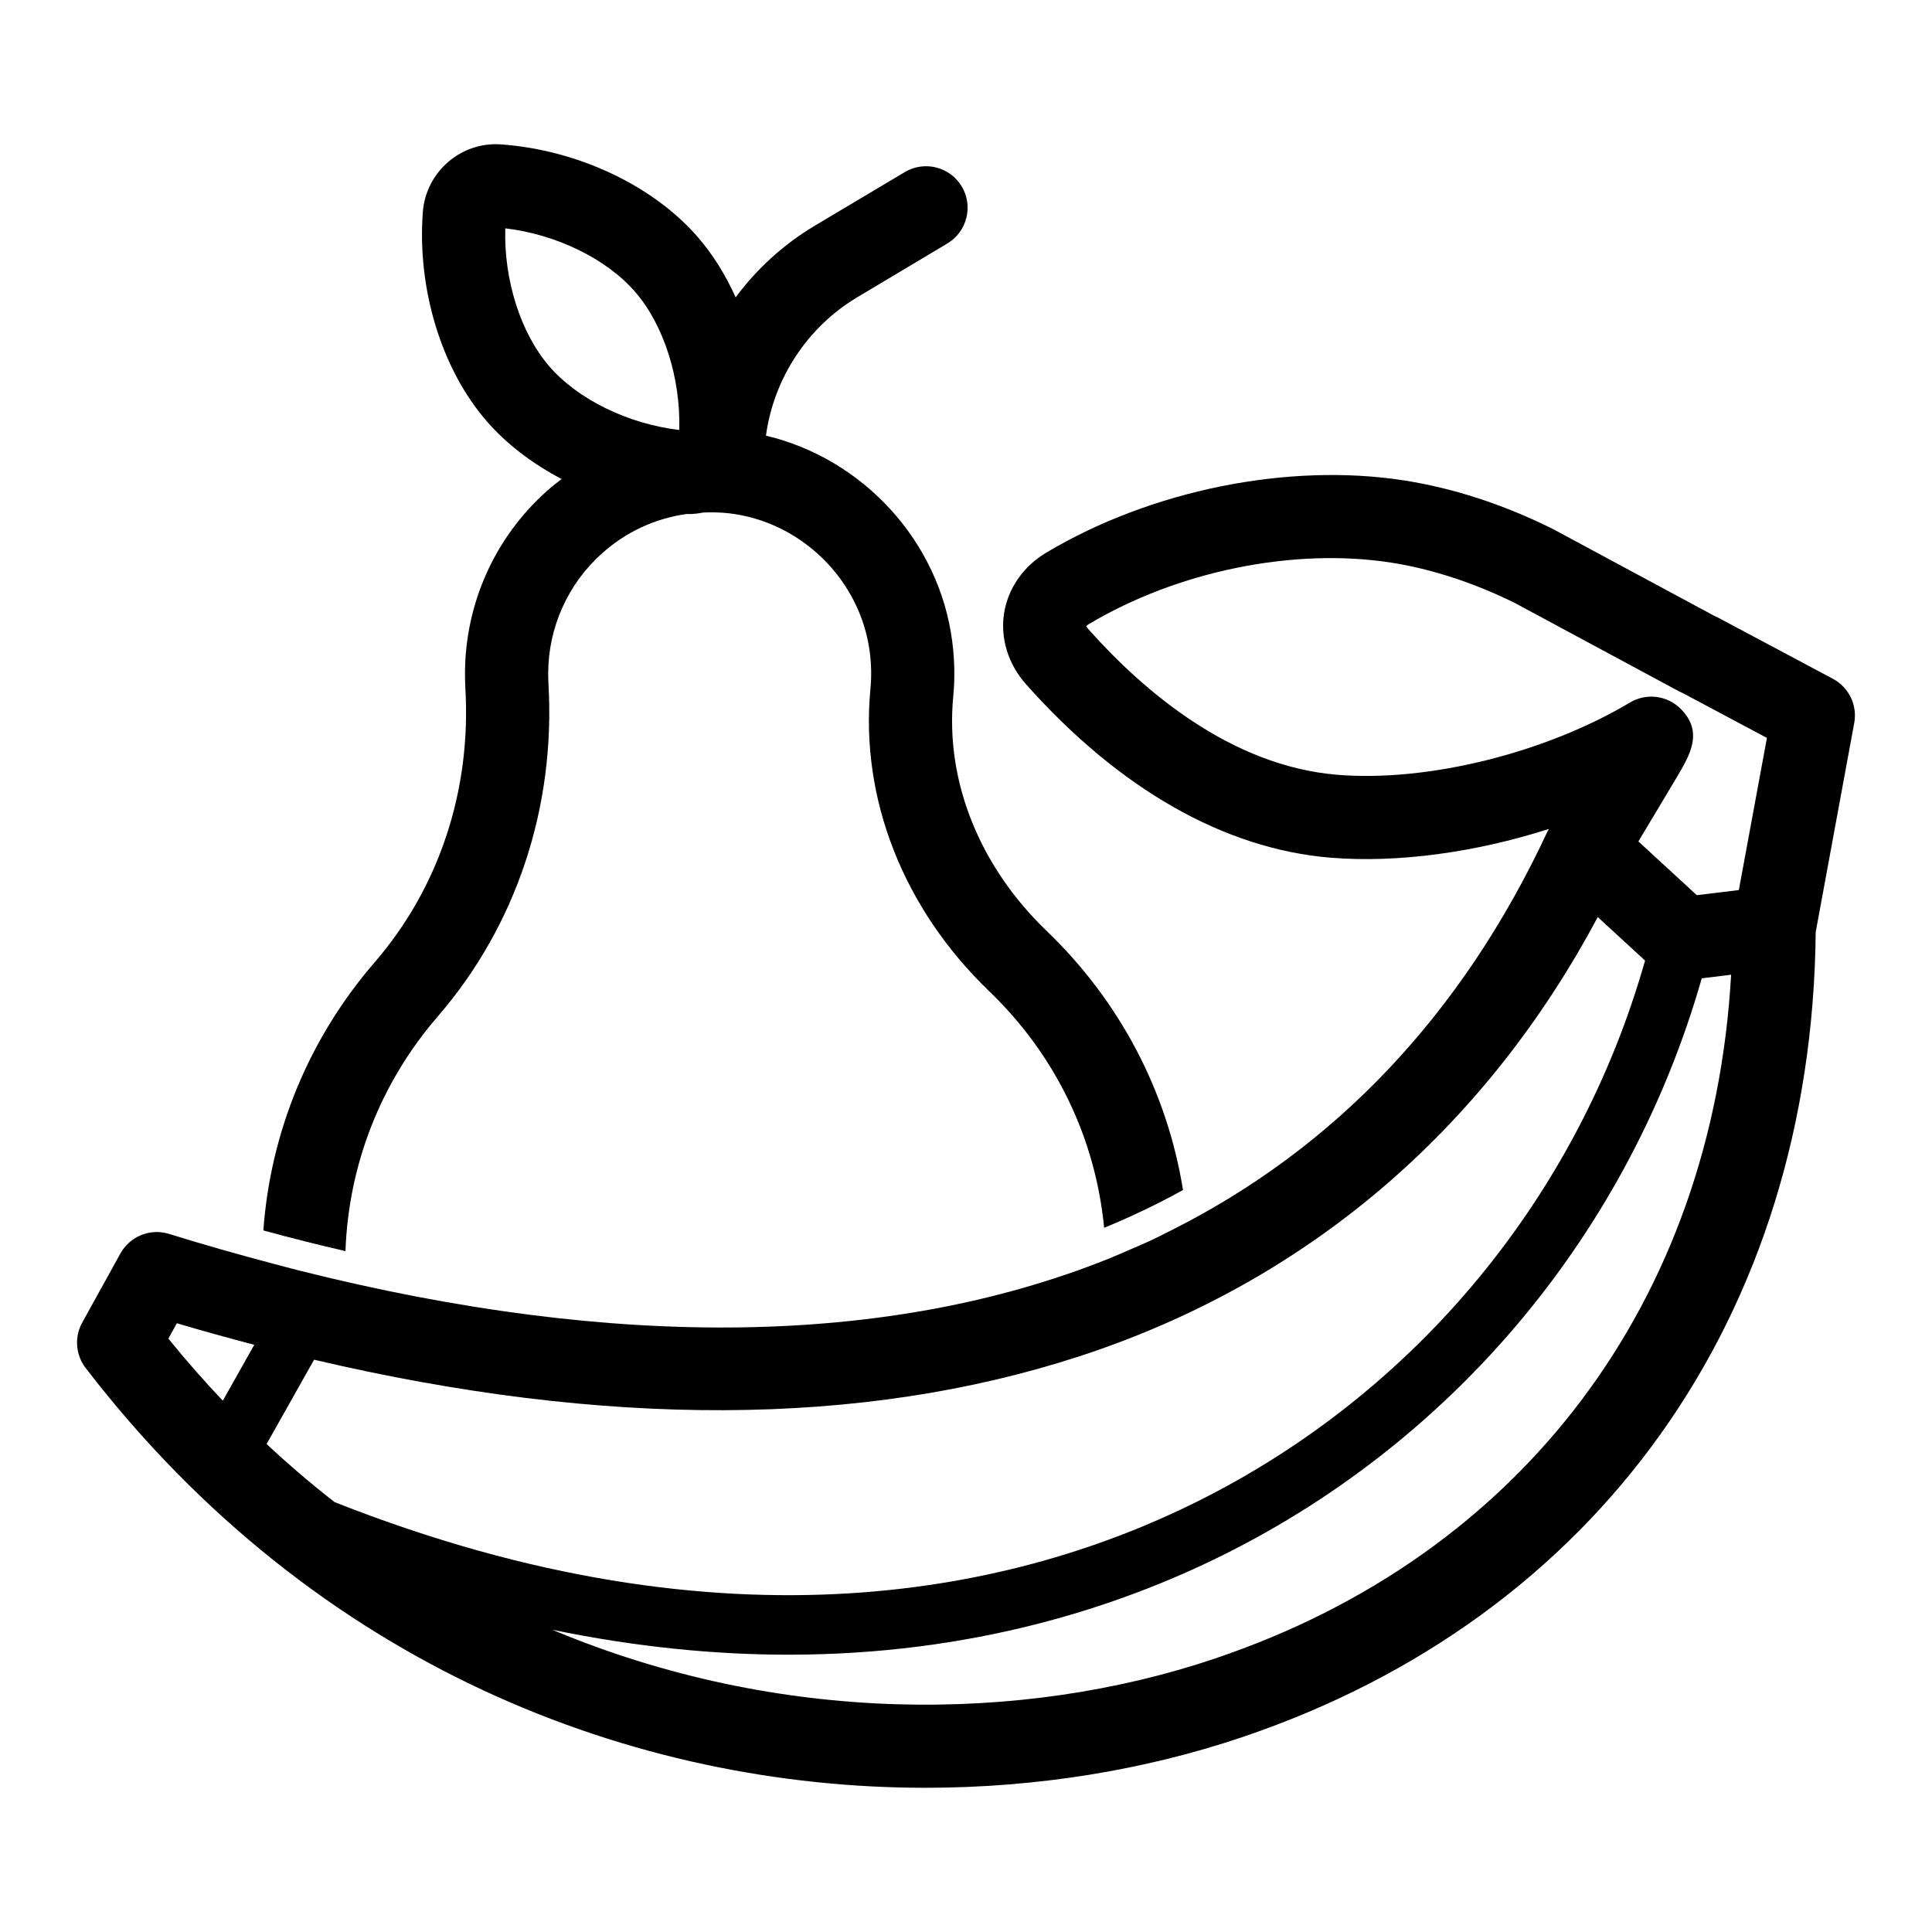
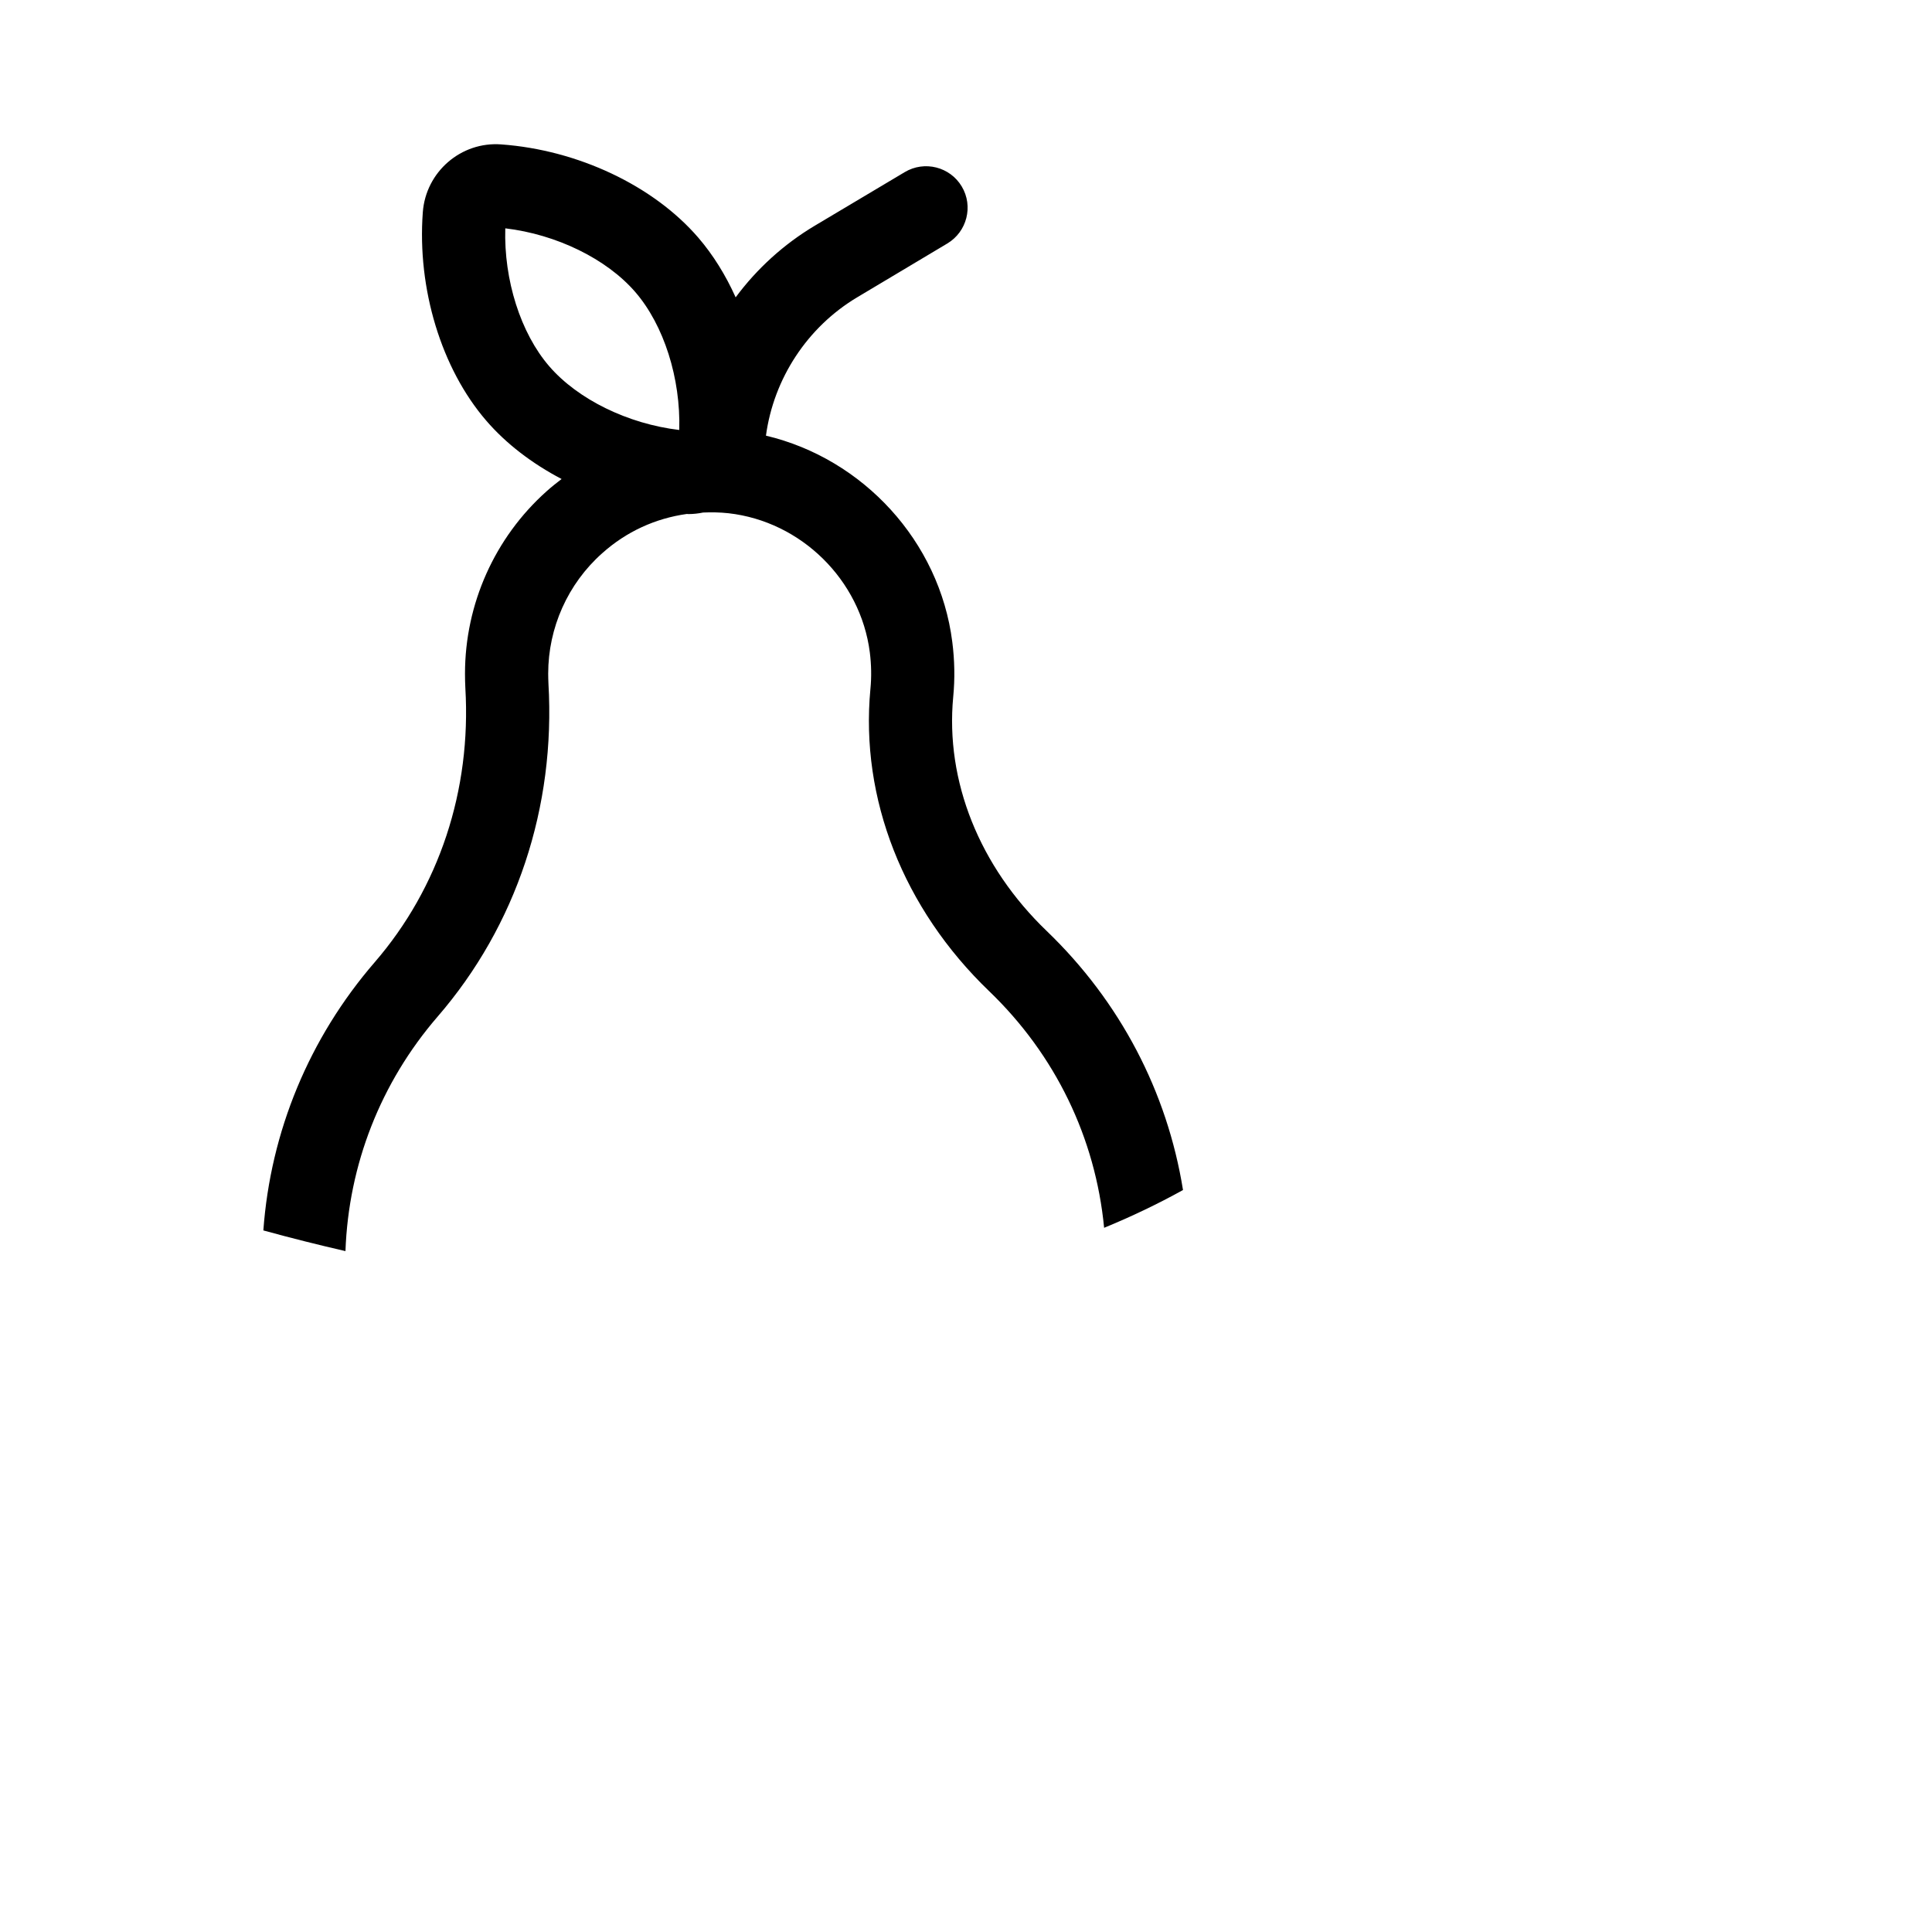
<svg xmlns="http://www.w3.org/2000/svg" fill="#000000" width="800px" height="800px" version="1.1" viewBox="144 144 512 512">
  <g>
    <path d="m259.96 413.43c20.875-24.121 31.301-55.512 29.379-88.355-0.031-0.852-0.062-1.699-0.062-2.551 0-12.156 5.195-23.805 14.297-31.898 6.422-5.762 14.137-9.258 22.449-10.422 0.156 0 0.285 0.031 0.441 0.031 1.324 0 2.613-0.156 3.871-0.41 2.203-0.094 4.473-0.062 6.738 0.188 19.238 2.172 34.984 17.664 37.438 36.871 0.41 3.242 0.473 6.551 0.156 9.73-2.738 29 8.723 58.191 31.457 80.043 17.539 16.848 28.184 38.855 30.48 62.723 7.211-2.961 14.199-6.297 20.906-10.012-4.188-26.039-16.656-49.91-36.086-68.613-17.887-17.16-26.922-39.801-24.812-62.062 0.473-4.816 0.379-9.73-0.25-14.609-3.371-26.609-23.617-48.523-49.375-54.633 2.047-15.113 10.957-28.781 24.215-36.684l23.836-14.234c5.227-3.117 6.957-9.887 3.84-15.113s-9.887-6.926-15.113-3.809l-23.836 14.199c-8.281 4.945-15.367 11.43-20.973 18.988-2.644-5.887-5.984-11.273-9.918-15.84-11.871-13.762-31.867-23.207-52.176-24.688-10.676-0.82-20.027 7.273-20.812 17.98-1.512 20.277 4.914 41.438 16.816 55.23 5.258 6.109 12.156 11.367 19.965 15.461-1.355 1.039-2.676 2.078-3.969 3.242-13.762 12.281-21.633 29.914-21.633 48.336 0 1.289 0.031 2.551 0.094 3.809 1.605 27.109-6.957 52.93-24.027 72.676-17.383 20.121-27.613 44.902-29.504 71.07 7.336 2.016 14.609 3.84 21.758 5.481 0.824-22.922 9.324-44.648 24.41-62.125zm29.598-172.36c-7.59-8.785-12.059-22.891-11.652-36.559 13.57 1.605 26.859 8.094 34.449 16.879 7.59 8.785 12.059 22.891 11.652 36.559-13.574-1.609-26.859-8.094-34.449-16.879z" />
-     <path d="m629.73 323.88-30.453-16.215c-0.32-0.172-0.645-0.324-0.98-0.461l-42.574-22.91c-0.105-0.059-0.211-0.113-0.324-0.168-13.062-6.484-26.332-10.801-39.434-12.828-30.652-4.734-66.93 2.602-94.684 19.152-6.094 3.629-10.172 9.508-11.195 16.117-1.023 6.609 1.094 13.441 5.805 18.746 24.68 27.777 52.59 43.68 80.711 45.984 17.824 1.453 38.418-1.395 57.836-7.606-0.07 0.121-0.102 0.254-0.164 0.383-0.047 0.098-0.121 0.172-0.168 0.27-22.691 48.703-56.492 84.062-99.875 105.79-1.773 0.887-3.527 1.797-5.332 2.641-1.711 0.797-3.469 1.527-5.207 2.281-1.965 0.852-3.922 1.723-5.918 2.523-57.555 23.082-130.06 24.387-214.66 3.078-2.363-0.594-4.75-1.246-7.133-1.875-8.93-2.363-17.961-4.914-27.152-7.777-4.988-1.559-10.387 0.613-12.922 5.188l-10.113 18.293c-2.121 3.84-1.766 8.574 0.91 12.055 61.137 79.512 145.82 111.24 222.54 111.24 29.715 0 58.242-4.762 83.738-13.344 94.371-31.777 151.19-111.52 152.2-213.44l10.207-55.383c0.871-4.727-1.418-9.473-5.656-11.73zm-426.68 191.32c-4.934-5.207-9.75-10.676-14.43-16.453l2.25-4.074c6.914 2.055 13.738 3.93 20.52 5.711zm11.602 11.48 12.586-22.344c77.117 18.098 145.12 17.863 202.61-0.836 59.977-19.508 107.27-59.629 137.57-116.47l12.543 11.539c-17.742 62.434-60.574 114.41-118.64 143.34-46.711 23.277-123.77 41.613-228.65 0.164-6.137-4.781-12.148-9.906-18.016-15.395zm251.3 56.863c-51.086 17.207-115.42 17.605-175.58-7.641 22.371 4.621 43.234 6.609 62.543 6.609 48.461 0 87.148-12.426 115.43-26.52 61.918-30.852 107.62-86.215 126.64-152.73l7.781-0.945c-4.91 86.559-55.344 153.79-136.82 181.22zm138.86-203.67-11.141 1.355-15.488-14.25c1.289-2.148 2.723-4.527 4.172-6.938 2.207-3.68 4.41-7.363 6.055-10.137 3.477-5.871 7.07-11.938 1.012-18.035-3.566-3.59-9.129-4.285-13.461-1.695-22.5 13.414-53.66 21.121-77.551 19.152-28.25-2.312-51.5-22.301-66.035-38.656-0.367-0.41-0.461-0.68-0.496-0.699 0.051-0.074 0.223-0.305 0.695-0.586 23.559-14.043 54.238-20.289 80.031-16.297 10.66 1.648 22.012 5.352 32.848 10.711l43.402 23.359c0.348 0.188 0.703 0.352 1.062 0.5l22.336 11.895z" />
  </g>
</svg>